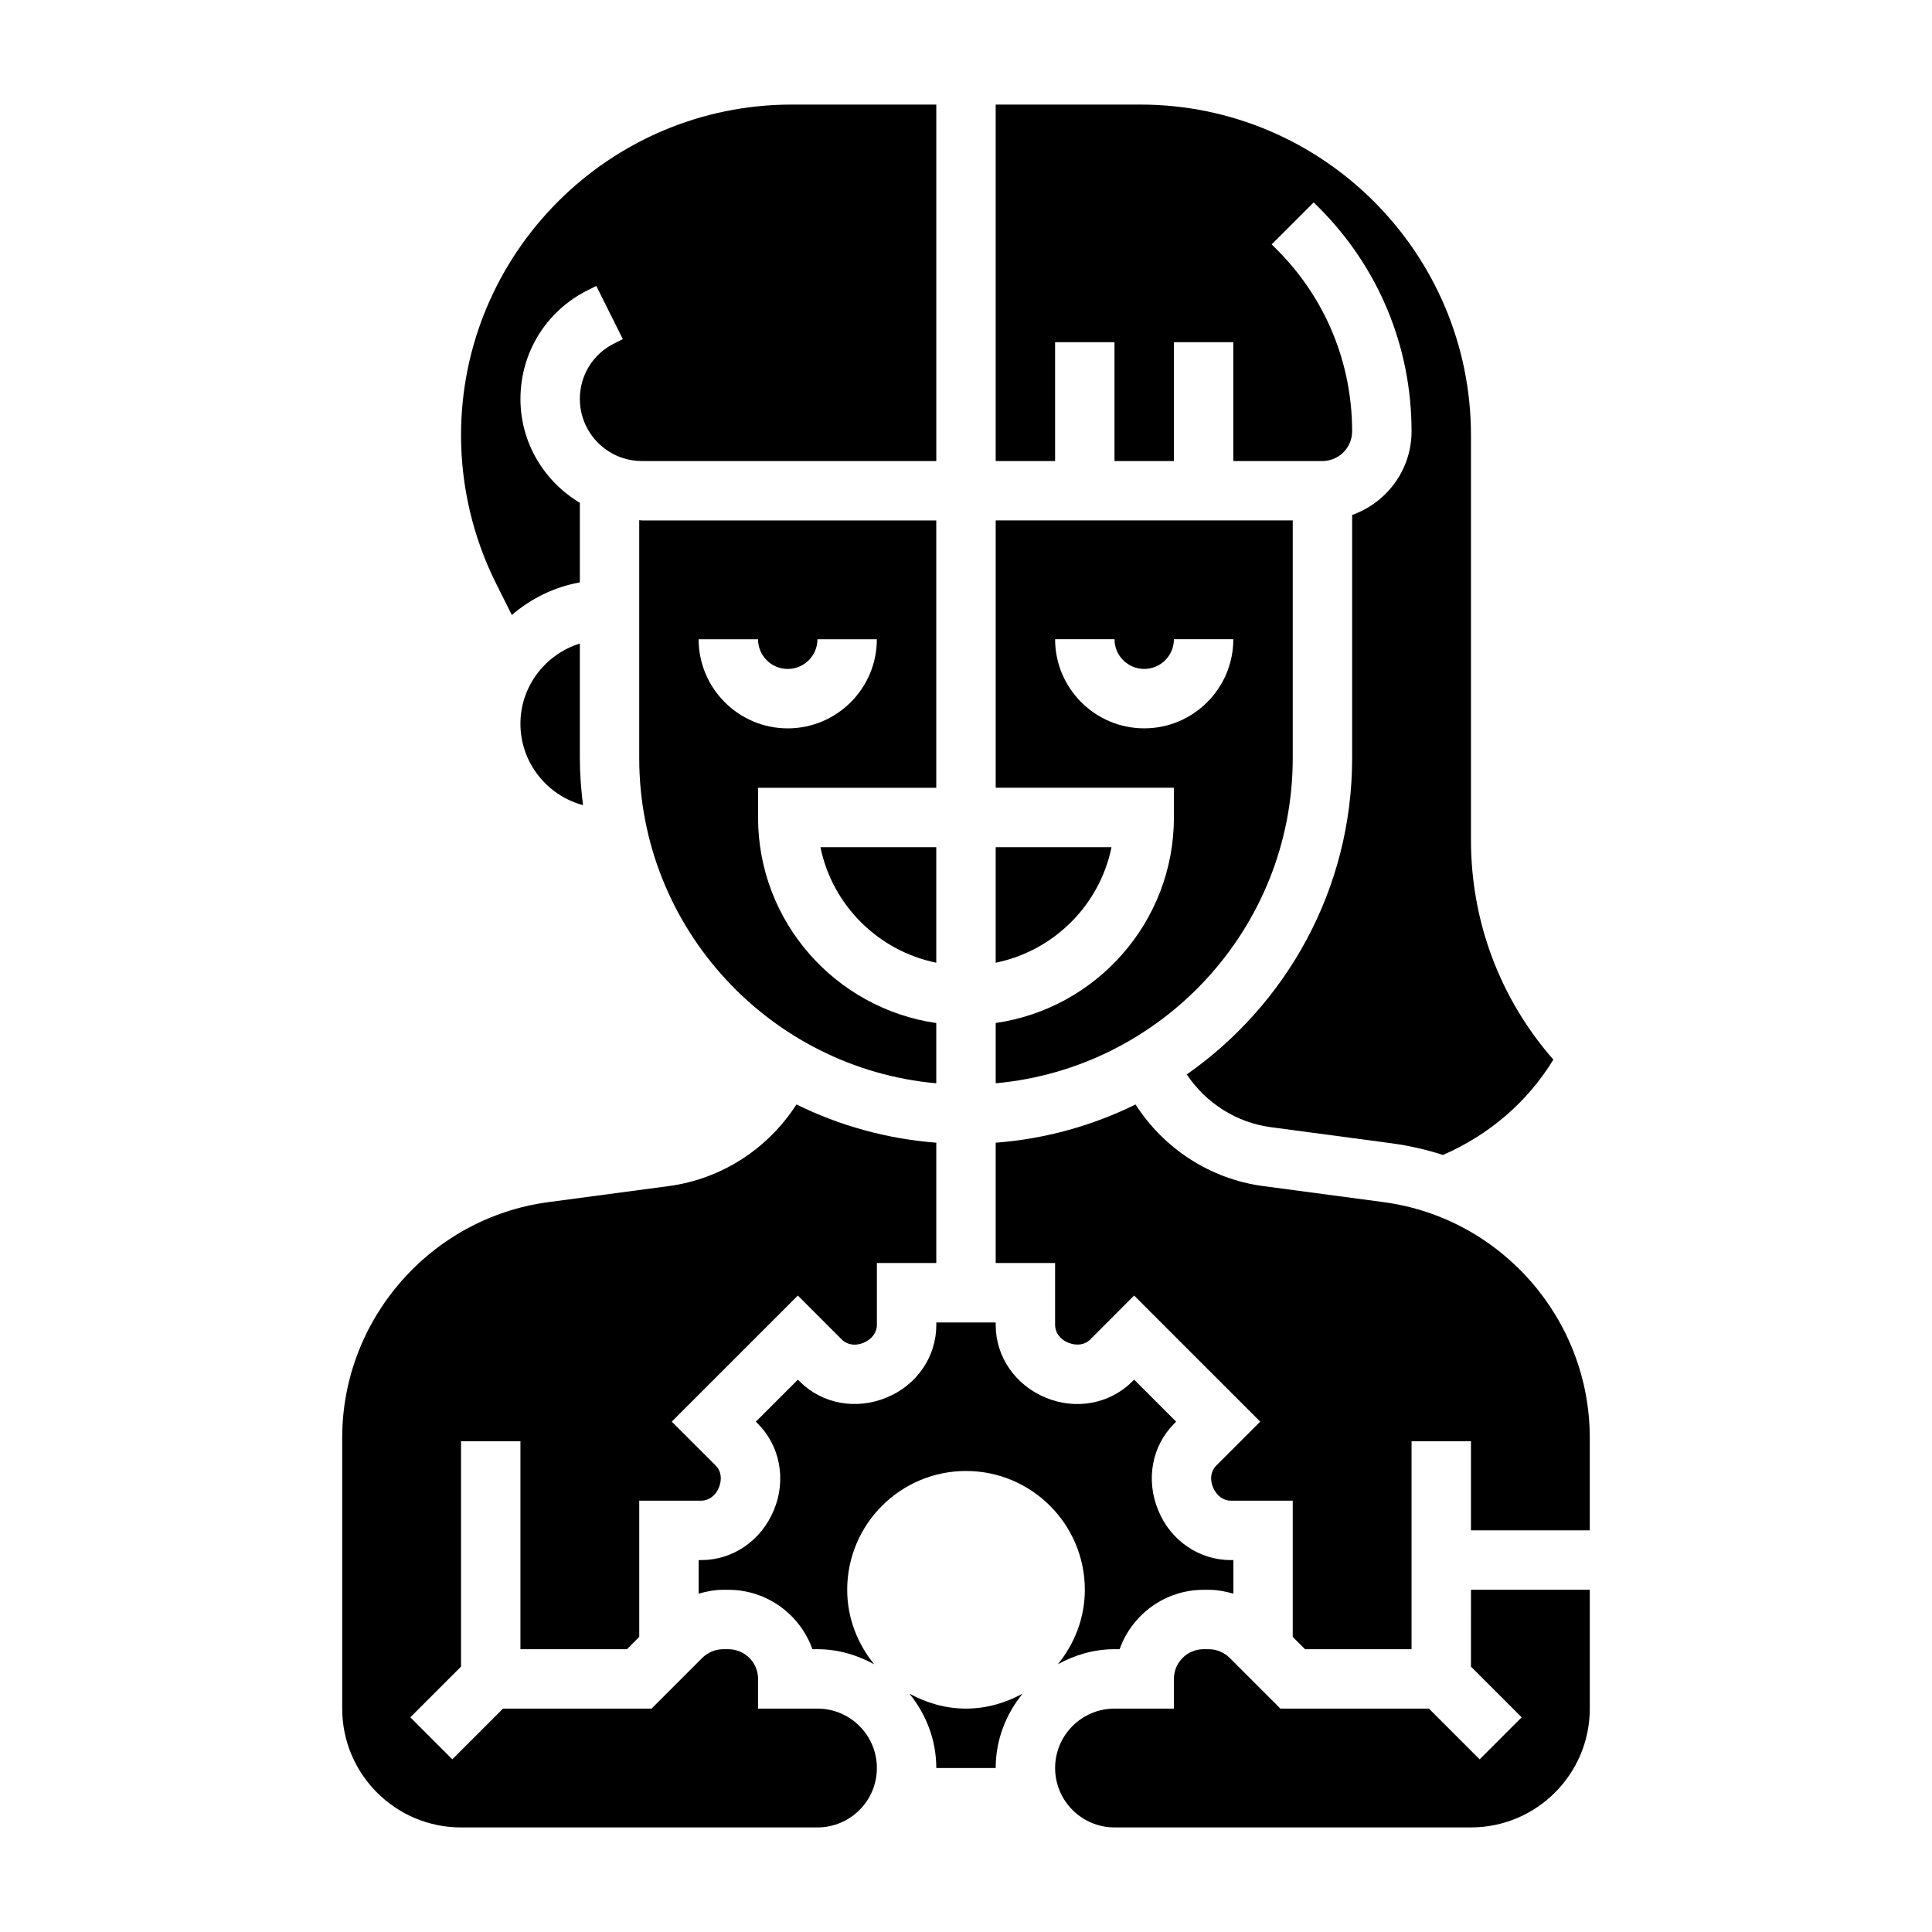
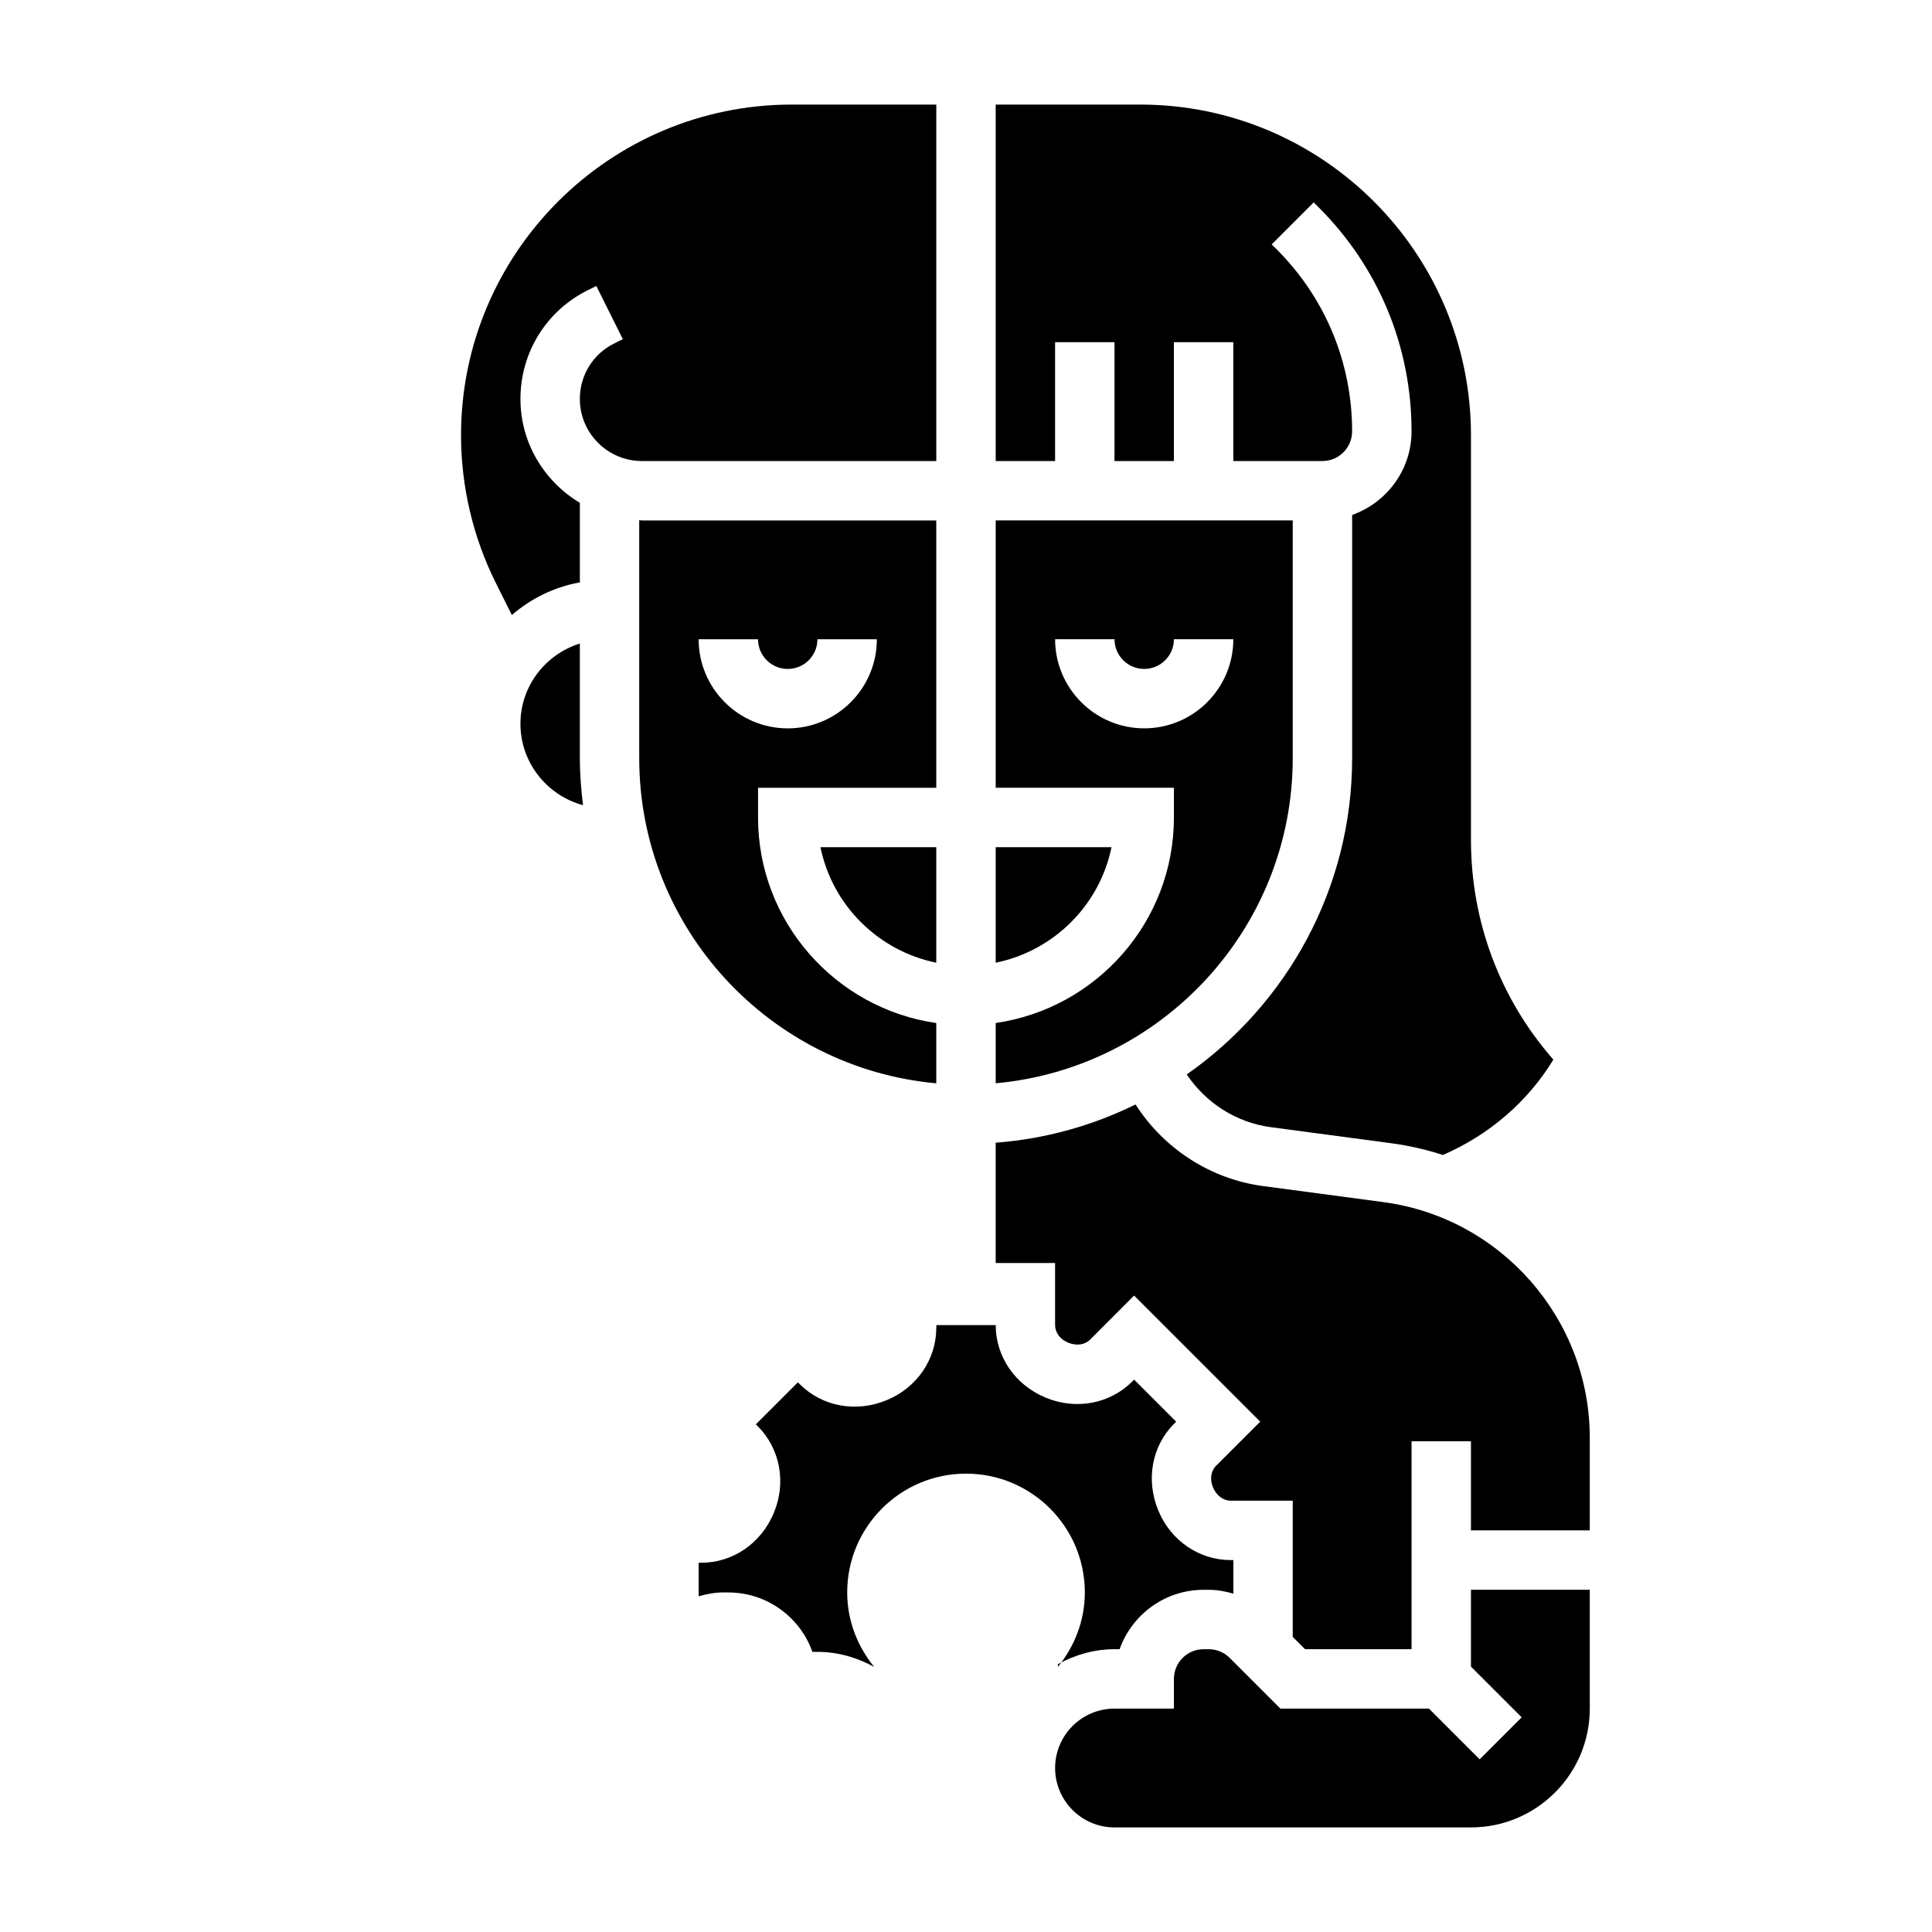
<svg xmlns="http://www.w3.org/2000/svg" fill="#000000" width="800px" height="800px" version="1.1" viewBox="144 144 512 512">
  <g>
    <path d="m392.12 281.92h-78.012c-0.242 0-0.465-0.062-0.707-0.07v63.047c0 45.09 34.652 82.199 78.719 86.191v-15.973c-26.656-3.84-47.23-26.773-47.23-54.473v-7.871h47.23zm-39.359 55.105c-13.02 0-23.617-10.598-23.617-23.617h15.742c0 4.344 3.527 7.871 7.871 7.871s7.871-3.527 7.871-7.871h15.742c0.008 13.02-10.59 23.617-23.609 23.617z" />
    <path d="m486.59 344.89v-62.977h-78.719v70.848h47.23v7.871c0 27.703-20.578 50.633-47.23 54.473v15.973c44.066-3.988 78.719-41.098 78.719-86.188zm-39.359-7.871c-13.02 0-23.617-10.598-23.617-23.617h15.742c0 4.344 3.527 7.871 7.871 7.871s7.871-3.527 7.871-7.871h15.742c0.008 13.02-10.59 23.617-23.609 23.617z" />
    <path d="m392.12 399.13v-30.621h-30.691c3.133 15.387 15.305 27.48 30.691 30.621z" />
    <path d="m279.64 306.98c5.062-4.344 11.195-7.422 18.027-8.637v-21.09c-9.383-5.629-15.742-15.809-15.742-27.52 0-12.281 6.816-23.316 17.797-28.805l2.305-1.148 7.031 14.098-2.297 1.148c-5.617 2.781-9.094 8.426-9.094 14.699 0 9.07 7.375 16.453 16.453 16.453h78.008v-94.465h-38.297c-48.332 0-87.652 39.32-87.652 87.652 0 13.539 3.195 27.094 9.258 39.203z" />
    <path d="m423.61 234.69h15.742v31.488h15.742v-31.488h15.742v31.488h23.617c4.344 0 7.871-3.527 7.871-7.871 0-18.207-7.086-35.312-19.957-48.184l-1.355-1.355 11.133-11.133 1.355 1.355c15.852 15.844 24.574 36.902 24.574 59.312 0 10.25-6.606 18.91-15.742 22.168v64.426c0 34.676-17.375 65.32-43.832 83.844 5.055 7.551 13.129 12.762 22.316 13.98l31.922 4.258c4.707 0.629 9.266 1.684 13.656 3.102 12.156-5.281 22.395-13.996 29.262-25.27-14.129-16.121-21.836-36.57-21.836-58.203v-107.24c0-48.332-39.32-87.652-87.656-87.652h-38.297v94.465h15.742z" />
    <path d="m438.56 368.51h-30.691v30.621c15.391-3.141 27.559-15.234 30.691-30.621z" />
-     <path d="m424.35 585.04c4.484-2.465 9.547-3.984 15.012-3.984h1.348c3.25-9.164 12.004-15.742 22.27-15.742h1.355c2.25 0 4.418 0.418 6.519 1.023l-0.004-8.898h-0.699c-8.359 0-15.895-5.148-19.176-13.113-3.394-8.133-1.723-17.121 4.188-23.043l0.527-0.527-11.141-11.141-0.512 0.52c-5.945 5.926-14.934 7.582-22.914 4.258-8.102-3.34-13.25-10.875-13.25-19.227v-0.703h-15.742v0.699c0 8.359-5.148 15.895-13.113 19.176-8.117 3.394-17.121 1.715-23.043-4.188l-0.527-0.527-11.141 11.141 0.52 0.512c5.918 5.934 7.59 14.926 4.258 22.914-3.344 8.102-10.879 13.25-19.23 13.25h-0.703v8.895c2.102-0.605 4.266-1.023 6.519-1.023l1.355 0.004c10.266 0 19.02 6.582 22.27 15.742h1.344c5.465 0 10.523 1.52 15.012 3.984-4.391-5.418-7.137-12.227-7.137-19.727 0-17.375 14.113-31.488 31.488-31.488s31.488 14.113 31.488 31.488c0 7.5-2.75 14.309-7.141 19.727z" />
+     <path d="m424.35 585.04c4.484-2.465 9.547-3.984 15.012-3.984h1.348c3.25-9.164 12.004-15.742 22.27-15.742h1.355c2.25 0 4.418 0.418 6.519 1.023l-0.004-8.898h-0.699c-8.359 0-15.895-5.148-19.176-13.113-3.394-8.133-1.723-17.121 4.188-23.043l0.527-0.527-11.141-11.141-0.512 0.52c-5.945 5.926-14.934 7.582-22.914 4.258-8.102-3.34-13.25-10.875-13.25-19.227h-15.742v0.699c0 8.359-5.148 15.895-13.113 19.176-8.117 3.394-17.121 1.715-23.043-4.188l-0.527-0.527-11.141 11.141 0.52 0.512c5.918 5.934 7.59 14.926 4.258 22.914-3.344 8.102-10.879 13.25-19.23 13.25h-0.703v8.895c2.102-0.605 4.266-1.023 6.519-1.023l1.355 0.004c10.266 0 19.02 6.582 22.27 15.742h1.344c5.465 0 10.523 1.52 15.012 3.984-4.391-5.418-7.137-12.227-7.137-19.727 0-17.375 14.113-31.488 31.488-31.488s31.488 14.113 31.488 31.488c0 7.5-2.75 14.309-7.141 19.727z" />
    <path d="m510.66 462.58-31.922-4.258c-14.012-1.867-26.316-9.941-33.809-21.625-11.352 5.582-23.836 9.125-37.062 10.133v31.887h15.742v16.445c0 1.961 1.332 3.769 3.387 4.629 2.281 0.945 4.496 0.629 5.91-0.797l11.645-11.66 33.418 33.418-11.668 11.66c-1.41 1.41-1.738 3.598-0.859 5.715 0.93 2.234 2.742 3.566 4.699 3.566h16.445v36.102l3.262 3.258h28.227v-55.105h15.742v23.617h31.488v-24.562c0.004-31.43-23.488-58.266-54.645-62.422z" />
-     <path d="m384.99 592.82c4.391 5.406 7.137 12.219 7.137 19.719h15.742c0-7.504 2.746-14.312 7.141-19.719-4.477 2.457-9.547 3.977-15.008 3.977-5.465 0-10.535-1.52-15.012-3.977z" />
-     <path d="m360.64 596.8h-15.742v-7.871c0-4.344-3.527-7.871-7.871-7.871h-1.355c-2.07 0-4.102 0.836-5.566 2.305l-13.438 13.438h-39.359l-13.438 13.438-11.133-11.133 13.441-13.438v-59.719h15.742v55.105h28.23l3.258-3.258v-36.102h16.445c1.961 0 3.769-1.332 4.629-3.387 0.953-2.297 0.621-4.488-0.797-5.91l-11.66-11.645 33.418-33.418 11.66 11.668c1.41 1.418 3.613 1.73 5.715 0.859 2.234-0.93 3.566-2.738 3.566-4.699v-16.445h15.742v-31.891c-13.219-1.016-25.711-4.559-37.062-10.133-7.504 11.684-19.805 19.758-33.809 21.625l-31.922 4.258c-31.156 4.16-54.645 30.996-54.645 62.43v71.793c0 17.367 14.121 31.488 31.488 31.488h94.465c8.684 0 15.742-7.062 15.742-15.742 0-8.688-7.062-15.746-15.746-15.746z" />
    <path d="m533.82 585.67 13.438 13.438-11.133 11.133-13.438-13.438h-39.359l-13.438-13.438c-1.473-1.473-3.496-2.309-5.566-2.309h-1.352c-4.344 0-7.871 3.527-7.871 7.871v7.871h-15.742c-8.684 0-15.742 7.062-15.742 15.742 0 8.684 7.062 15.742 15.742 15.742h94.465c17.367 0 31.488-14.121 31.488-31.488v-31.488h-31.488z" />
    <path d="m281.92 335.82c0 10.148 6.902 18.934 16.586 21.555-0.504-4.102-0.84-8.25-0.84-12.477v-30.363c-9.086 2.859-15.746 11.266-15.746 21.285z" />
  </g>
</svg>